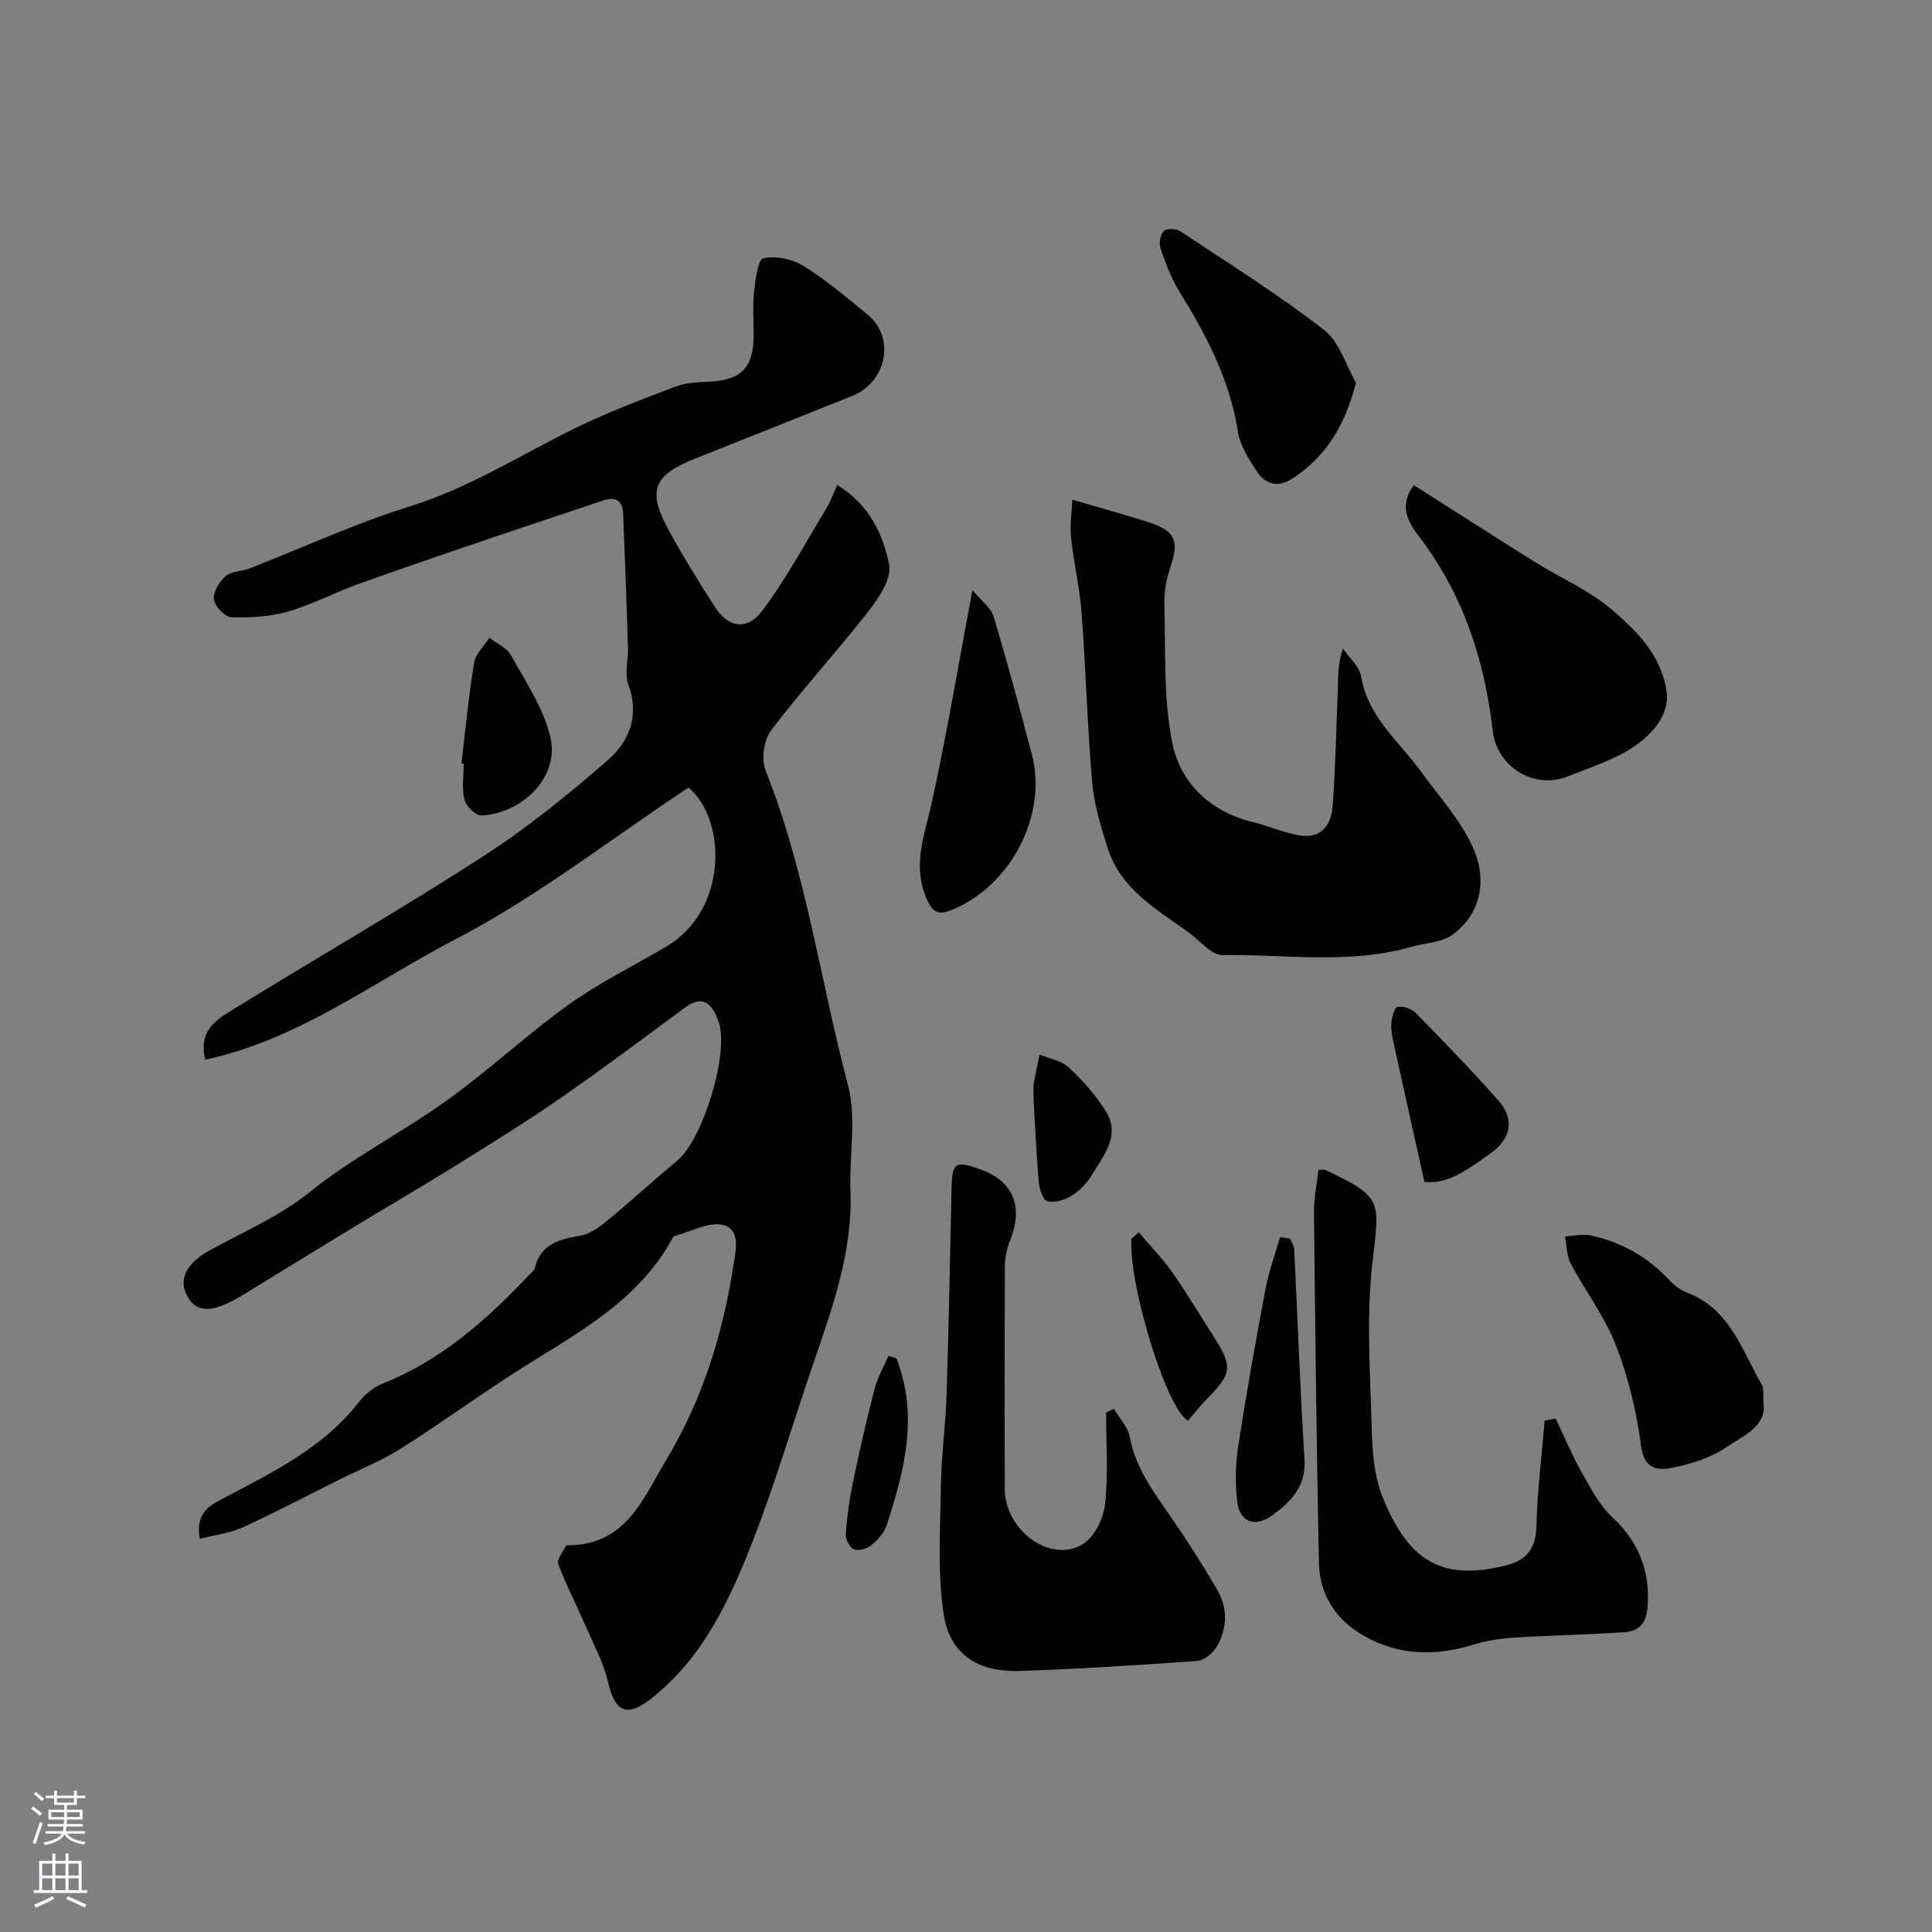
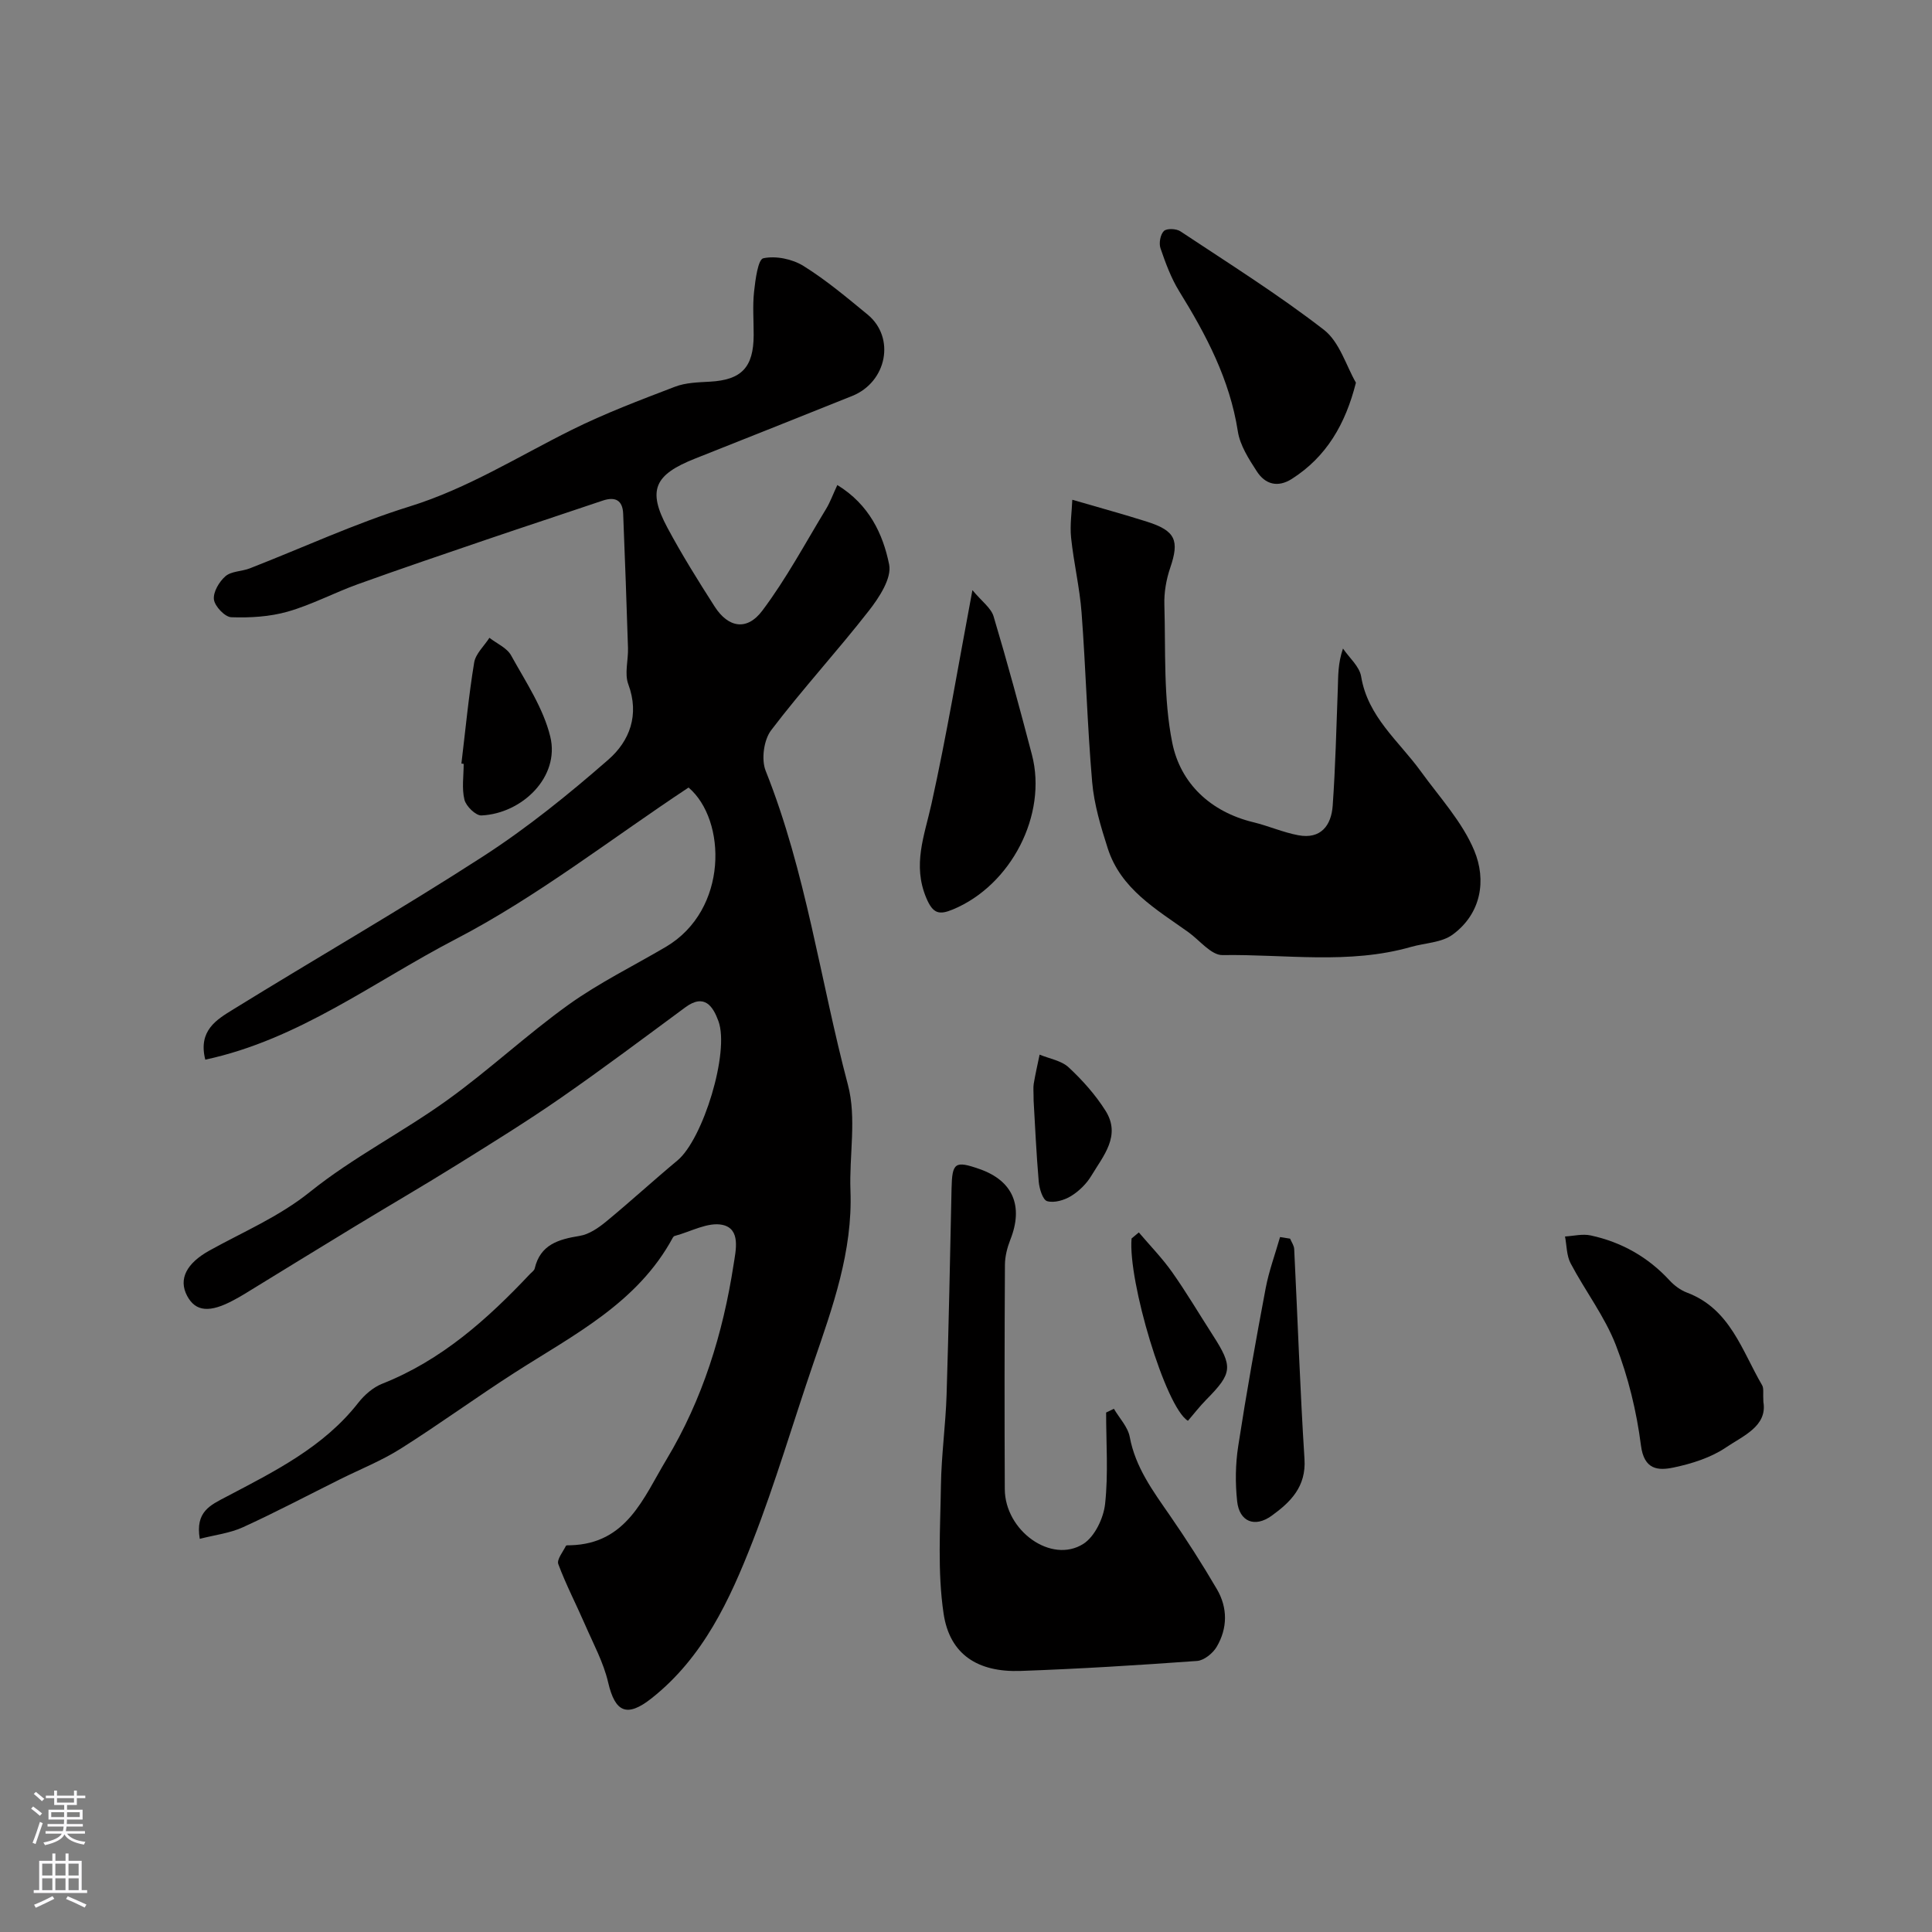
<svg xmlns="http://www.w3.org/2000/svg" enable-background="new 0 0 400 400" viewBox="0 0 400 400">
  <rect x="0" y="0" width="400" height="400" fill="#808080" stroke="none" />
  <g fill="#010000">
    <path d="m41.36 318.6c-.95-5.64 2.16-6.96 5.53-8.73 9.93-5.23 20.09-10.24 27.28-19.43 1.27-1.63 3.07-3.2 4.96-3.95 12.27-4.85 21.76-13.34 30.61-22.73.34-.36.86-.7.96-1.12 1.16-4.97 4.92-6.05 9.3-6.76 1.94-.31 3.88-1.64 5.46-2.94 5.02-4.13 9.81-8.53 14.81-12.69 5.28-4.4 10.83-22.43 8.47-28.85-1.11-3.02-2.87-5.78-6.84-2.85-8.54 6.3-17.03 12.68-25.75 18.73-6.93 4.81-14.12 9.26-21.28 13.72-7.06 4.4-14.26 8.58-21.37 12.9-7.66 4.65-15.28 9.35-22.92 14.03-.69.42-1.4.82-2.11 1.2-5.02 2.73-7.98 2.47-9.73-.84-1.84-3.47-.11-6.75 4.61-9.37 7.04-3.91 14.4-6.98 20.89-12.2 8.83-7.09 19.13-12.31 28.36-18.95 8.64-6.21 16.46-13.55 25.1-19.75 6.33-4.54 13.43-8.02 20.17-11.99 12.96-7.65 12.58-26.26 4.69-32.98-16.17 10.7-31.41 22.67-48.31 31.44-16.83 8.74-32.37 20.75-51.75 24.9-1.52-6.04 2.38-8.3 5.73-10.37 17.2-10.63 34.74-20.7 51.72-31.67 9.18-5.93 17.77-12.88 26.01-20.08 4.38-3.83 6.49-9.24 4.12-15.61-.82-2.2.02-4.99-.06-7.5-.29-9.27-.63-18.54-1-27.8-.11-2.8-1.64-3.59-4.25-2.71-8 2.71-16.03 5.34-24.02 8.06-8.91 3.04-17.83 6.06-26.68 9.25-4.88 1.76-9.53 4.25-14.5 5.67-3.72 1.06-7.8 1.3-11.69 1.16-1.32-.05-3.41-2.26-3.59-3.67-.19-1.53 1.09-3.7 2.39-4.82 1.23-1.06 3.37-.98 5.02-1.62 11.04-4.3 21.85-9.33 33.13-12.83 12-3.73 22.42-10.32 33.48-15.82 6.93-3.45 14.22-6.2 21.46-8.97 2.22-.85 4.8-.9 7.22-1.04 6.53-.36 9.02-2.94 9.05-9.63.01-3-.24-6.03.08-8.99.27-2.47.81-6.69 1.92-6.93 2.57-.55 5.99.15 8.29 1.58 4.7 2.92 8.99 6.54 13.29 10.07 5.81 4.77 4.01 13.98-3.21 16.87-10.83 4.33-21.65 8.66-32.49 12.95-8.45 3.34-9.9 6.53-5.77 14.26 3 5.61 6.38 11.02 9.81 16.38 2.81 4.38 6.68 5.1 9.87.85 4.96-6.6 8.89-13.97 13.2-21.06.83-1.36 1.37-2.89 2.33-4.95 6.57 4.02 9.46 10.14 10.73 16.47.56 2.82-2.06 6.81-4.18 9.53-6.56 8.41-13.81 16.29-20.26 24.78-1.52 2-2.06 6.04-1.13 8.38 8.38 20.99 11.3 43.39 17.04 65.05 1.82 6.86.24 14.58.52 21.9.47 12.58-3.69 24.1-7.67 35.69-4.21 12.27-7.85 24.76-12.56 36.84-4.74 12.15-10.25 24.08-20.92 32.53-5.15 4.08-7.58 2.92-9.02-3.27-.96-4.14-3.08-8.02-4.79-11.97-1.82-4.19-3.94-8.25-5.53-12.52-.35-.94.96-2.53 1.58-3.78.08-.16.63-.11.96-.12 11.62-.32 15.07-9.79 19.85-17.74 7.49-12.46 11.7-26.1 13.9-40.36.45-2.91 1.54-7.39-2.28-8.23-3-.66-6.61 1.42-9.94 2.3-.14.04-.28.2-.36.34-7.3 13.54-20.52 20.11-32.72 27.94-7.97 5.11-15.62 10.7-23.62 15.75-3.94 2.49-8.34 4.24-12.54 6.33-6.71 3.34-13.35 6.85-20.17 9.96-2.72 1.23-5.8 1.58-8.89 2.38z" />
    <path d="m222.01 103.47c5.97 1.74 10.78 3.05 15.52 4.56 5.87 1.87 6.67 3.89 4.76 9.5-.83 2.43-1.3 5.13-1.22 7.68.28 9.56-.23 19.33 1.64 28.6 1.69 8.35 7.87 14.26 16.76 16.42 3.15.76 6.17 2.11 9.34 2.7 4.66.87 6.82-2.04 7.11-6.12.57-8.06.76-16.16 1.06-24.24.09-2.6.01-5.21 1.07-8.3 1.3 1.92 3.42 3.71 3.76 5.79 1.38 8.37 7.79 13.35 12.33 19.61 3.89 5.38 8.61 10.47 11.1 16.46 2.52 6.07 1.47 12.99-4.47 17.36-2.27 1.68-5.73 1.73-8.64 2.56-12.86 3.68-26.02 1.49-39.03 1.69-2.33.04-4.72-3.07-7.07-4.75-6.65-4.75-13.99-8.93-16.69-17.37-1.43-4.46-2.82-9.07-3.22-13.71-1.01-11.66-1.31-23.38-2.19-35.05-.39-5.2-1.63-10.33-2.17-15.52-.27-2.64.15-5.37.25-7.87z" />
    <path d="m230.62 291.67c1.13 1.94 2.89 3.75 3.28 5.83 1.18 6.33 4.82 11.21 8.33 16.29 3.42 4.95 6.68 10.04 9.72 15.24 2.25 3.85 2.22 8.08-.05 11.93-.79 1.34-2.61 2.81-4.05 2.92-12.17.88-24.36 1.64-36.55 2.07-8.85.31-14.68-3.39-15.94-11.88-1.29-8.68-.68-17.68-.55-26.53.09-6.25.97-12.49 1.17-18.74.45-14.25.72-28.5 1.03-42.76.12-5.34.71-5.78 5.8-4 6.9 2.41 9.13 7.66 6.37 14.62-.64 1.63-1.11 3.46-1.12 5.2-.09 15.48-.1 30.97-.03 46.45.04 8.62 9.63 15.53 16.25 11.34 2.37-1.5 4.2-5.33 4.52-8.29.68-6.24.21-12.6.21-18.91.53-.27 1.07-.52 1.61-.78z" />
-     <path d="m322.08 293.69c1.79 3.74 3.39 7.59 5.42 11.2 1.81 3.22 3.61 6.68 6.24 9.16 5.45 5.12 7.87 10.94 7.4 18.44-.23 3.66-1.82 5.24-4.92 5.45-7.57.51-15.17.64-22.74 1.11-2.81.18-5.67.6-8.35 1.43-7.87 2.46-15.52 2.33-22.75-1.8-5.76-3.28-9.18-8.48-9.31-15.11-.5-24.23-.77-48.47-1.02-72.71-.03-2.89.61-5.78.93-8.65.8 0 1.17-.11 1.43.02 11.86 5.64 11.25 6.19 9.75 19.06-1.33 11.37-.46 23.02-.16 34.53.12 4.68.49 9.67 2.18 13.94 5.57 14.06 12.92 17.58 25.83 14.28 4.13-1.06 5.99-3.58 6.1-8.12.17-7.27 1.09-14.53 1.69-21.79.77-.15 1.52-.29 2.28-.44z" />
-     <path d="m292.72 100.44c8.49 5.4 16.8 10.75 25.18 15.99 5.21 3.26 11.05 5.74 15.67 9.67 5.21 4.45 10.33 9.45 11.46 16.95.85 5.64-4.16 10.57-10.22 13.53-3.35 1.63-6.9 2.87-10.38 4.22-6.86 2.66-14.52-1.99-15.39-9.55-1.68-14.64-6.09-28.14-15.14-40.04-2.05-2.72-4.54-6.22-1.18-10.77z" />
    <path d="m365.09 290.26c.85 5.01-4.17 7-7.75 9.42-3.13 2.12-7.07 3.36-10.83 4.15-3.19.67-6.12.52-6.77-4.57-.9-7.05-2.63-14.16-5.2-20.78-2.31-5.95-6.35-11.21-9.36-16.92-.85-1.61-.8-3.7-1.16-5.56 1.77-.1 3.62-.58 5.3-.22 6.4 1.38 11.88 4.47 16.36 9.33.97 1.05 2.26 2.01 3.59 2.51 8.95 3.37 11.36 12 15.56 19.18.38.64.15 1.64.26 3.46z" />
    <path d="m280.73 79.23c-2.17 8.59-6.1 15.34-13.25 19.91-2.94 1.88-5.54 1.13-7.27-1.55-1.66-2.56-3.48-5.38-3.93-8.29-1.67-10.73-6.55-19.96-12.14-29-1.69-2.74-2.83-5.86-3.88-8.92-.35-1.04-.02-2.83.71-3.55.59-.58 2.55-.5 3.4.05 10.02 6.65 20.24 13.06 29.74 20.41 3.24 2.52 4.61 7.46 6.62 10.94z" />
    <path d="m201.33 122.18c1.94 2.34 3.85 3.68 4.38 5.43 2.84 9.49 5.43 19.07 7.94 28.65 3.25 12.42-4.33 27.04-16.36 32.03-2.82 1.17-4.12.92-5.5-2.35-2.91-6.87-.4-12.92 1.05-19.45 3.16-14.26 5.55-28.7 8.49-44.31z" />
    <path d="m267.1 256.45c.3.72.82 1.43.85 2.17.72 14.49 1.21 28.99 2.13 43.46.37 5.72-2.89 8.92-6.8 11.74-3.51 2.53-6.68 1.22-7.14-2.98-.41-3.77-.36-7.7.22-11.44 1.68-10.92 3.63-21.81 5.68-32.67.68-3.59 1.97-7.07 2.98-10.61.7.1 1.39.21 2.08.33z" />
-     <path d="m294.92 244.71c-2.21-9.91-4.3-19.24-6.34-28.58-.31-1.43-.62-2.92-.51-4.35.1-1.19.67-3.22 1.29-3.32 1.17-.19 2.89.38 3.74 1.25 5.82 5.94 11.61 11.91 17.12 18.13 3.39 3.83 2.66 7.77-1.39 10.77-7.02 5.18-9.94 6.41-13.91 6.1z" />
    <path d="m95.53 158.09c.84-6.98 1.5-13.98 2.64-20.91.3-1.83 2.07-3.43 3.16-5.13 1.53 1.2 3.63 2.08 4.49 3.65 3.02 5.46 6.67 10.9 8.11 16.82 2.02 8.31-5.81 15.91-14.24 16.31-1.18.06-3.19-1.9-3.53-3.25-.58-2.34-.16-4.94-.16-7.43-.15-.02-.31-.04-.47-.06z" />
    <path d="m235.78 255.16c2.31 2.72 4.83 5.3 6.88 8.2 2.99 4.23 5.62 8.7 8.43 13.06 4.22 6.56 4.08 7.87-1.33 13.35-1.39 1.41-2.61 3-3.81 4.39-4.64-2.76-12.44-28.97-11.67-37.75.5-.41 1-.83 1.5-1.25z" />
    <path d="m214 227.88c0-1.82-.11-2.67.02-3.48.34-2.03.8-4.03 1.22-6.05 2.04.85 4.51 1.23 6.02 2.64 2.86 2.66 5.55 5.68 7.63 8.98 3.26 5.17-.47 9.34-2.94 13.46-1 1.66-2.55 3.19-4.2 4.2-1.4.86-3.47 1.47-4.94 1.06-.91-.25-1.62-2.57-1.75-4.02-.51-5.92-.77-11.86-1.06-16.79z" />
-     <path d="m185.59 281.21c4.62 11.8 1.71 23.25-2.04 34.6-.53 1.61-1.91 3.1-3.26 4.2-.87.71-2.63 1.13-3.56.72-.87-.39-1.7-2.1-1.62-3.15.26-3.57.75-7.14 1.48-10.65 1.35-6.49 2.82-12.95 4.48-19.37.61-2.37 1.9-4.57 2.87-6.84.54.17 1.1.33 1.65.49z" />
  </g>
  <path d="m6.44 374.46.42-.45c.65.47 1.27.95 1.85 1.44l-.45.49c-.65-.56-1.25-1.06-1.82-1.48m.93 7.33-.63-.26c.55-1.36 1.05-2.8 1.52-4.33.19.1.38.19.59.27-.46 1.29-.95 2.73-1.48 4.32m-.38-10.38.44-.42c.43.34 1.01.82 1.74 1.44l-.49.49c-.53-.51-1.09-1.01-1.69-1.51m2.5.35h1.72v-1.04h.59v1.04h3.52v-1.04h.59v1.04h1.75v.53h-1.75v1.42h-2.03v.97h3.22v2.03h-3.24c0 .35-.01.66-.03.93h3.32v.53h-3.37c-.03.27-.08.58-.15.94h3.96v.53h-3.71c.67.92 1.93 1.48 3.79 1.68-.13.24-.23.44-.29.59-2.13-.38-3.48-1.08-4.04-2.12-.43.97-1.77 1.72-4.03 2.23-.09-.19-.2-.37-.33-.55 2.1-.42 3.37-1.03 3.81-1.83h-3.36v-.53h3.58c.08-.29.13-.61.16-.94h-3.33v-.53h3.39c.02-.27.04-.58.04-.93h-3.23v-2.03h3.25v-.97h-2.07v-1.42h-1.73zm1.12 3.44v1h2.65c.01-.3.02-.44.01-.4v-.25-.35zm1.19-2h3.52v-.91h-3.52zm4.71 2h-2.63v.59c0 .15-.01.28-.01.4h2.64z" fill="#fbfafc" />
  <path d="m13.56 383.74h.63v1.52h2.72v6.07h1.13v.6h-11.06v-.6h1.13v-6.07h2.73v-1.52h.63v1.52h2.1v-1.52zm-2.69 8.83.38.56c-1.24.63-2.53 1.25-3.85 1.85-.1-.21-.21-.42-.34-.63 1.36-.55 2.63-1.15 3.81-1.78m-2.13-4.27h2.1v-2.45h-2.1zm0 3.04h2.1v-2.46h-2.1zm2.72-3.04h2.1v-2.45h-2.1zm0 3.04h2.1v-2.46h-2.1zm6.07 3.6c-1.41-.71-2.7-1.3-3.86-1.78l.35-.56c1.45.62 2.75 1.19 3.88 1.72zm-1.25-9.09h-2.1v2.45h2.1zm-2.09 5.49h2.1v-2.45h-2.1z" fill="#fbfafc" />
</svg>